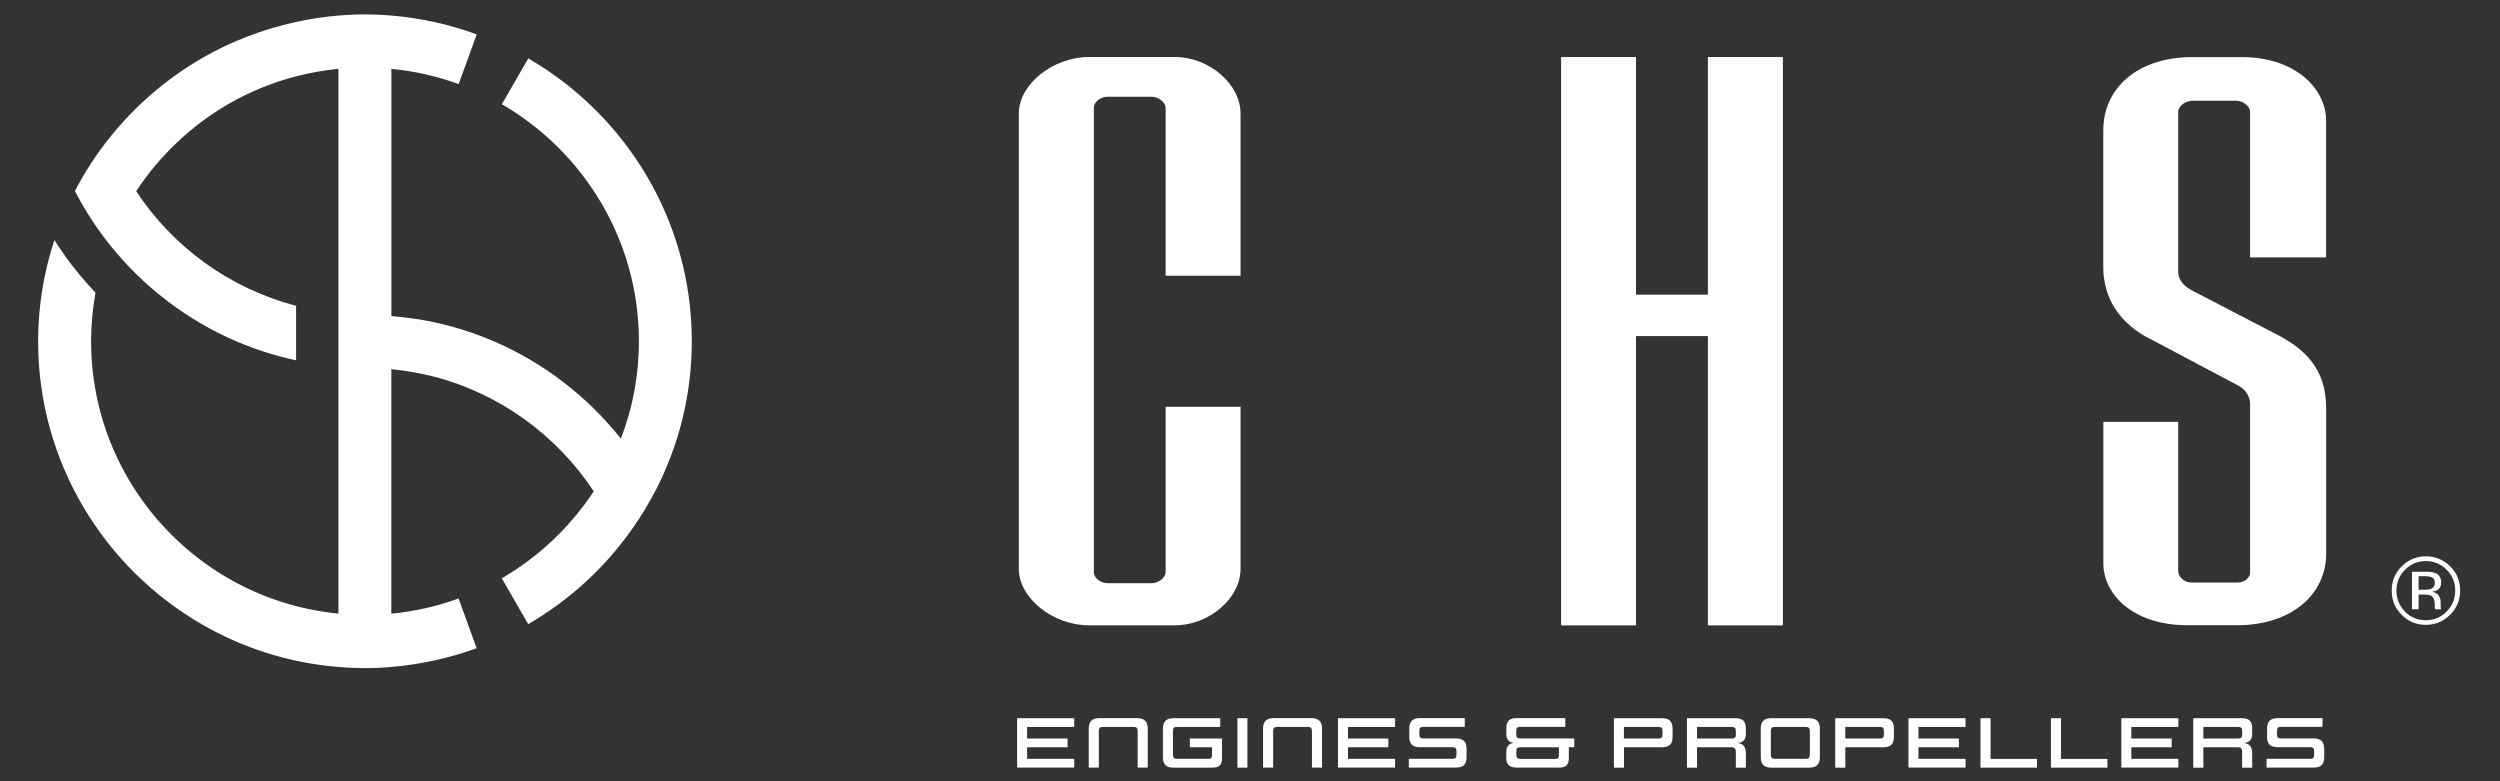
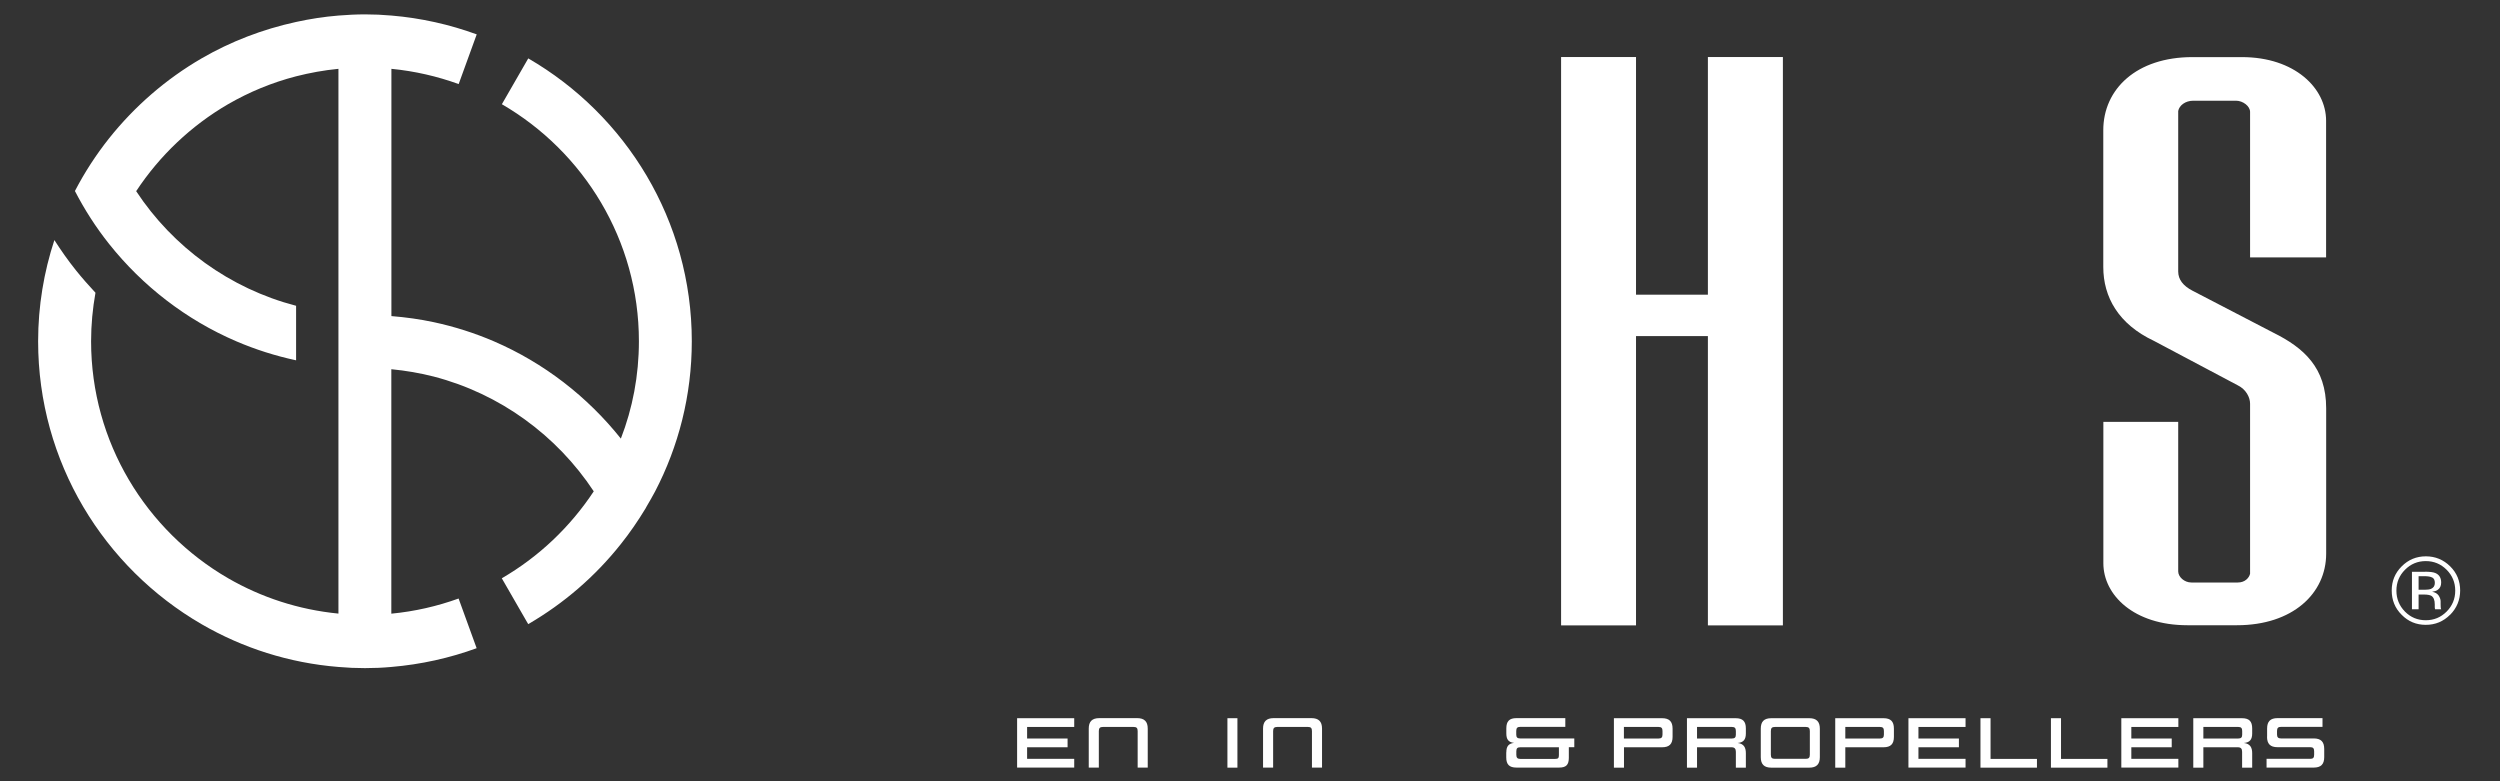
<svg xmlns="http://www.w3.org/2000/svg" id="Layer_1" version="1.2" viewBox="0 0 320 100">
  <rect x="0" y="0" width="320" height="100" fill="#333333" stroke="none" />
  <path d="M67.62,7.47l-3.38,5.87c10.46,6.07,17.54,17.39,17.54,30.34,0,4.39-.81,8.59-2.31,12.46h0c-4.3-5.39-9.86-9.7-16.27-12.46-2.45-1.05-5.01-1.87-7.67-2.44-1.77-.38-3.57-.63-5.43-.78V8.81c2.99.29,5.87.96,8.61,1.95l2.31-6.36c-3.45-1.26-7.11-2.09-10.92-2.41-1.11-.1-2.24-.15-3.37-.15s-2.28.06-3.4.15c-1.85.15-3.65.43-5.43.82-4.31.94-8.38,2.51-12.09,4.66-4.57,2.65-8.58,6.14-11.85,10.24-1.66,2.09-3.13,4.35-4.37,6.74,1.24,2.4,2.7,4.67,4.38,6.78,4.28,5.38,9.86,9.7,16.26,12.45,2.45,1.05,5.01,1.87,7.67,2.44v-6.98c-8.5-2.21-15.76-7.52-20.47-14.67,3-4.55,7.03-8.38,11.76-11.13,2.7-1.56,5.61-2.77,8.7-3.57,1.77-.45,3.57-.78,5.43-.96v69.73c-5.11-.5-9.89-2.08-14.13-4.53-10.47-6.07-17.53-17.39-17.53-30.33,0-2.12.2-4.2.56-6.21-.86-.93-1.71-1.88-2.5-2.87-.98-1.22-1.9-2.53-2.76-3.87-1.34,4.08-2.08,8.43-2.08,12.96,0,15.45,8.42,28.96,20.93,36.21,5.23,3.03,11.18,4.96,17.51,5.47,1.12.1,2.25.15,3.4.15s2.27-.05,3.37-.15c3.8-.32,7.46-1.14,10.92-2.4l-2.31-6.36c-2.74.99-5.61,1.65-8.61,1.94v-31.29c1.86.18,3.67.49,5.43.94,8.5,2.21,15.76,7.54,20.48,14.69-3.01,4.56-7.03,8.38-11.77,11.13l3.38,5.87c4.57-2.65,8.59-6.13,11.85-10.24,1.16-1.45,2.21-2.99,3.17-4.57h0c.05-.07.09-.16.14-.26.38-.63.73-1.27,1.08-1.91,3-5.76,4.7-12.3,4.7-19.23,0-15.45-8.43-28.97-20.94-36.21,0,0,.01,0,.01,0Z" fill="#fff" />
  <g>
    <path d="M130.19,91.93h7.31v1.12h-6.03v1.48h5.18v1.12h-5.18v1.48h6.03v1.12h-7.31v-6.33h0Z" fill="#fff" />
    <path d="M140.65,93.58v4.67h-1.29v-4.99c0-.9.42-1.34,1.36-1.34h4.83c.93,0,1.36.44,1.36,1.34v4.99h-1.29v-4.67c0-.39-.14-.53-.51-.53h-3.94c-.37,0-.52.14-.52.53h0Z" fill="#fff" />
-     <path d="M155.14,96.66v-1.01h-2.84v-1.12h4.12v2.48c0,.89-.33,1.25-1.25,1.25h-4.98c-.92,0-1.34-.44-1.34-1.34v-3.65c0-.9.42-1.34,1.34-1.34h6v1.12h-5.54c-.38,0-.51.14-.51.53v3.02c0,.39.13.53.51.53h4c.38,0,.48-.1.48-.48h0Z" fill="#fff" />
-     <path d="M158.39,91.93h1.28v6.33h-1.28v-6.33Z" fill="#fff" />
+     <path d="M158.39,91.93v6.33h-1.28v-6.33Z" fill="#fff" />
    <path d="M162.96,93.58v4.67h-1.29v-4.99c0-.9.43-1.34,1.36-1.34h4.83c.93,0,1.36.44,1.36,1.34v4.99h-1.29v-4.67c0-.39-.14-.53-.5-.53h-3.95c-.37,0-.52.14-.52.53h0Z" fill="#fff" />
-     <path d="M171.26,91.93h7.31v1.12h-6.03v1.48h5.17v1.12h-5.17v1.48h6.03v1.12h-7.31v-6.33h0Z" fill="#fff" />
-     <path d="M180.39,94.31v-1.06c0-.9.42-1.33,1.34-1.33h5.76v1.12h-5.31c-.35,0-.5.14-.5.52v.45c0,.36.15.51.5.51h4.2c.93,0,1.34.44,1.34,1.34v1.06c0,.9-.42,1.33-1.34,1.33h-6.05v-1.12h5.6c.37,0,.5-.14.5-.52v-.45c0-.37-.14-.52-.5-.52h-4.2c-.93,0-1.34-.43-1.34-1.34h0Z" fill="#fff" />
    <path d="M192.81,96.3c0-.75.27-1.13.99-1.21-.73-.08-.99-.46-.99-1.21v-.65c0-.91.39-1.31,1.3-1.31h6.25v1.12h-5.78c-.35,0-.5.14-.5.52v.45c0,.36.13.51.5.51h6.93v1.12h-.7v1.36c0,.89-.34,1.25-1.24,1.25h-5.47c-.91,0-1.3-.4-1.3-1.3v-.65h.01ZM194.59,95.65c-.37,0-.5.15-.5.52v.45c0,.37.15.52.5.52h4.47c.37,0,.48-.1.48-.48v-1.01h-4.95Z" fill="#fff" />
    <path d="M206.58,91.93h6.17c.92,0,1.34.43,1.34,1.33v1.06c0,.91-.42,1.33-1.34,1.33h-4.88v2.61h-1.29v-6.33ZM212.3,93.05h-4.44v1.48h4.44c.36,0,.5-.15.5-.51v-.45c0-.38-.14-.52-.5-.52Z" fill="#fff" />
    <path d="M223.47,93.88c0,.76-.29,1.16-1.05,1.22.8.1,1.05.59,1.05,1.31v1.85h-1.28v-2.03c0-.39-.16-.58-.55-.58h-4.42v2.61h-1.29v-6.33h6.23c.91,0,1.31.4,1.31,1.31v.65h0ZM222.19,94.02v-.45c0-.38-.15-.52-.5-.52h-4.47v1.48h4.46c.38,0,.51-.15.51-.51Z" fill="#fff" />
    <path d="M225.38,96.92v-3.65c0-.9.41-1.34,1.35-1.34h4.86c.92,0,1.35.44,1.35,1.34v3.65c0,.9-.43,1.34-1.35,1.34h-4.86c-.93,0-1.35-.44-1.35-1.34ZM231.66,93.58c0-.39-.15-.53-.52-.53h-3.95c-.38,0-.52.14-.52.53v3.02c0,.39.14.53.52.53h3.95c.37,0,.52-.14.52-.53v-3.02Z" fill="#fff" />
    <path d="M234.92,91.93h6.17c.93,0,1.33.43,1.33,1.33v1.06c0,.91-.41,1.33-1.33,1.33h-4.89v2.61h-1.29v-6.33h0ZM240.64,93.05h-4.44v1.48h4.44c.36,0,.5-.15.5-.51v-.45c0-.38-.14-.52-.5-.52Z" fill="#fff" />
    <path d="M244.28,91.93h7.31v1.12h-6.03v1.48h5.18v1.12h-5.18v1.48h6.03v1.12h-7.31v-6.33h0Z" fill="#fff" />
    <path d="M260.72,98.26h-7.22v-6.33h1.29v5.21h5.94v1.12h0Z" fill="#fff" />
    <path d="M269.74,98.26h-7.22v-6.33h1.29v5.21h5.94v1.12h-.01Z" fill="#fff" />
    <path d="M271.53,91.93h7.3v1.12h-6.02v1.48h5.17v1.12h-5.17v1.48h6.02v1.12h-7.3v-6.33h0Z" fill="#fff" />
    <path d="M288.28,93.88c0,.76-.29,1.16-1.06,1.22.81.1,1.06.59,1.06,1.31v1.85h-1.29v-2.03c0-.39-.15-.58-.55-.58h-4.41v2.61h-1.29v-6.33h6.23c.92,0,1.31.4,1.31,1.31v.65h0ZM287,94.02v-.45c0-.38-.14-.52-.5-.52h-4.47v1.48h4.46c.38,0,.51-.15.51-.51Z" fill="#fff" />
    <path d="M290.19,94.31v-1.06c0-.9.41-1.33,1.34-1.33h5.75v1.12h-5.32c-.35,0-.5.14-.5.52v.45c0,.36.15.51.5.51h4.2c.93,0,1.34.44,1.34,1.34v1.06c0,.9-.42,1.33-1.34,1.33h-6.04v-1.12h5.6c.35,0,.49-.14.49-.52v-.45c0-.37-.14-.52-.49-.52h-4.2c-.93,0-1.34-.43-1.34-1.34h.01Z" fill="#fff" />
  </g>
  <g>
-     <path d="M130.41,14.53c0-3.77,4.41-7.23,8.94-7.23h11.02c4.41,0,8.42,3.46,8.42,7.23v20.76h-9.59V13.81c0-.71-.91-1.43-1.81-1.43h-5.57c-1.04,0-1.81.71-1.81,1.43v59.42c0,.71.78,1.42,1.81,1.42h5.57c.91,0,1.81-.71,1.81-1.42v-21.16h9.59v20.75c0,3.76-4.02,7.22-8.42,7.22h-11.02c-4.53,0-8.94-3.46-8.94-7.22V14.53Z" fill="#fff" />
    <path d="M199.82,7.3h9.59v30.42h9.2V7.3h9.6v72.75h-9.6v-37.03h-9.2v37.03h-9.59V7.3Z" fill="#fff" />
    <path d="M269.22,54h9.59v19.13c0,.72.79,1.43,1.68,1.43h5.96c.92,0,1.44-.61,1.56-1.12v-21.77c0-.81-.52-1.83-1.56-2.34l-10.75-5.7c-4.53-2.13-6.48-5.6-6.48-9.46v-17.5c0-5.29,4.28-9.36,11.4-9.36h6.35c6.75,0,10.77,3.97,10.77,8.14v17.5h-9.73V14.32c0-.72-.9-1.43-1.81-1.43h-5.45c-1.03,0-1.81.61-1.94,1.32v20.55c0,1.02.64,1.83,1.81,2.44l10.38,5.39c3.89,1.93,6.75,4.48,6.75,9.67v18.61c0,5.09-4.29,9.16-11.42,9.16h-6.34c-6.87,0-10.76-3.87-10.76-7.94v-18.11.02h0Z" fill="#fff" />
  </g>
  <path d="M313.61,78.69c-.86.86-1.89,1.29-3.11,1.29s-2.25-.43-3.09-1.29c-.86-.85-1.27-1.89-1.27-3.11s.43-2.24,1.28-3.09,1.88-1.28,3.09-1.28,2.25.43,3.11,1.28,1.28,1.89,1.28,3.09-.43,2.25-1.28,3.11h-.01ZM307.84,72.93c-.73.73-1.1,1.62-1.1,2.67s.37,1.94,1.09,2.68c.73.74,1.62,1.11,2.67,1.11s1.93-.37,2.67-1.11c.73-.74,1.1-1.63,1.1-2.68s-.37-1.93-1.1-2.67c-.74-.74-1.63-1.11-2.67-1.11s-1.93.37-2.66,1.11ZM310.41,73.18c.6,0,1.04.05,1.32.17.49.21.74.61.74,1.22,0,.43-.16.75-.47.95-.16.11-.39.18-.69.23.38.06.65.22.83.47.17.26.26.51.26.75v.35c0,.11,0,.23.01.36,0,.13.02.21.04.25l.03.06h-.79v-.04s-.01-.04-.02-.05l-.02-.16v-.38c0-.55-.15-.92-.45-1.1-.18-.1-.5-.16-.95-.16h-.67v1.89h-.85v-4.8h1.68ZM311.33,73.93c-.21-.12-.55-.18-1.03-.18h-.72v1.74h.77c.35,0,.63-.04.81-.11.33-.14.5-.39.5-.76,0-.35-.11-.58-.33-.7h0Z" fill="#fff" />
</svg>